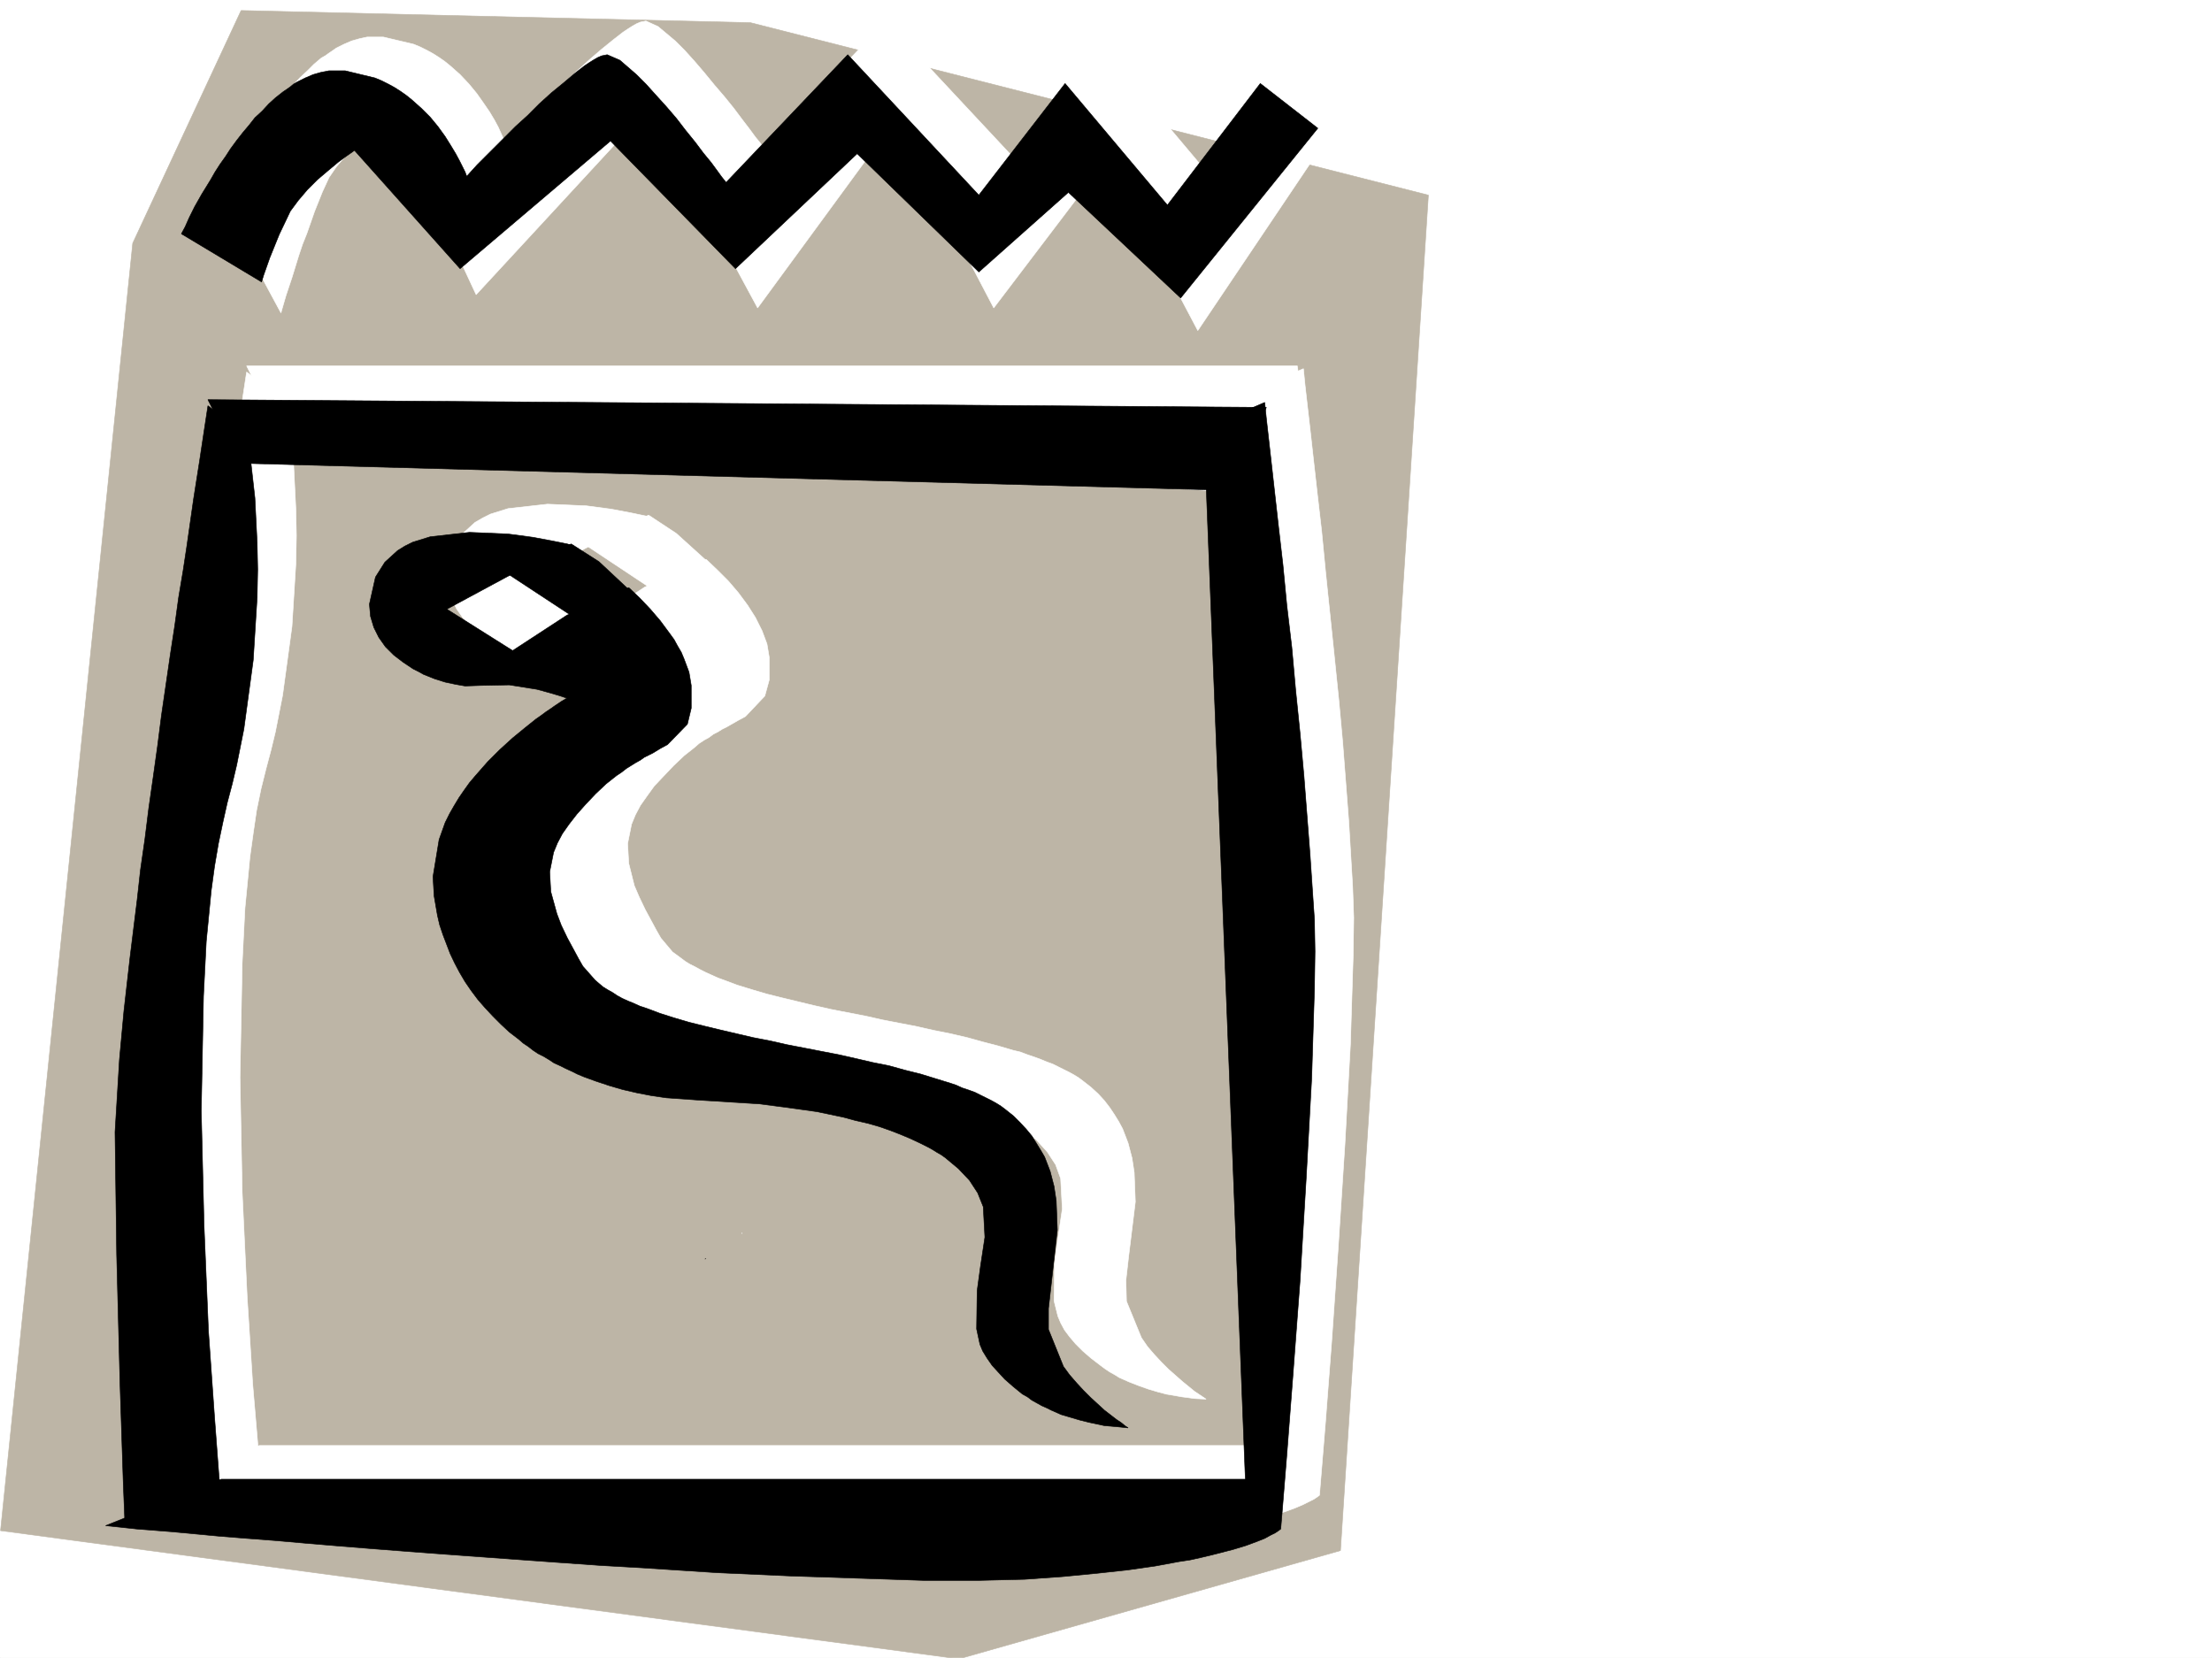
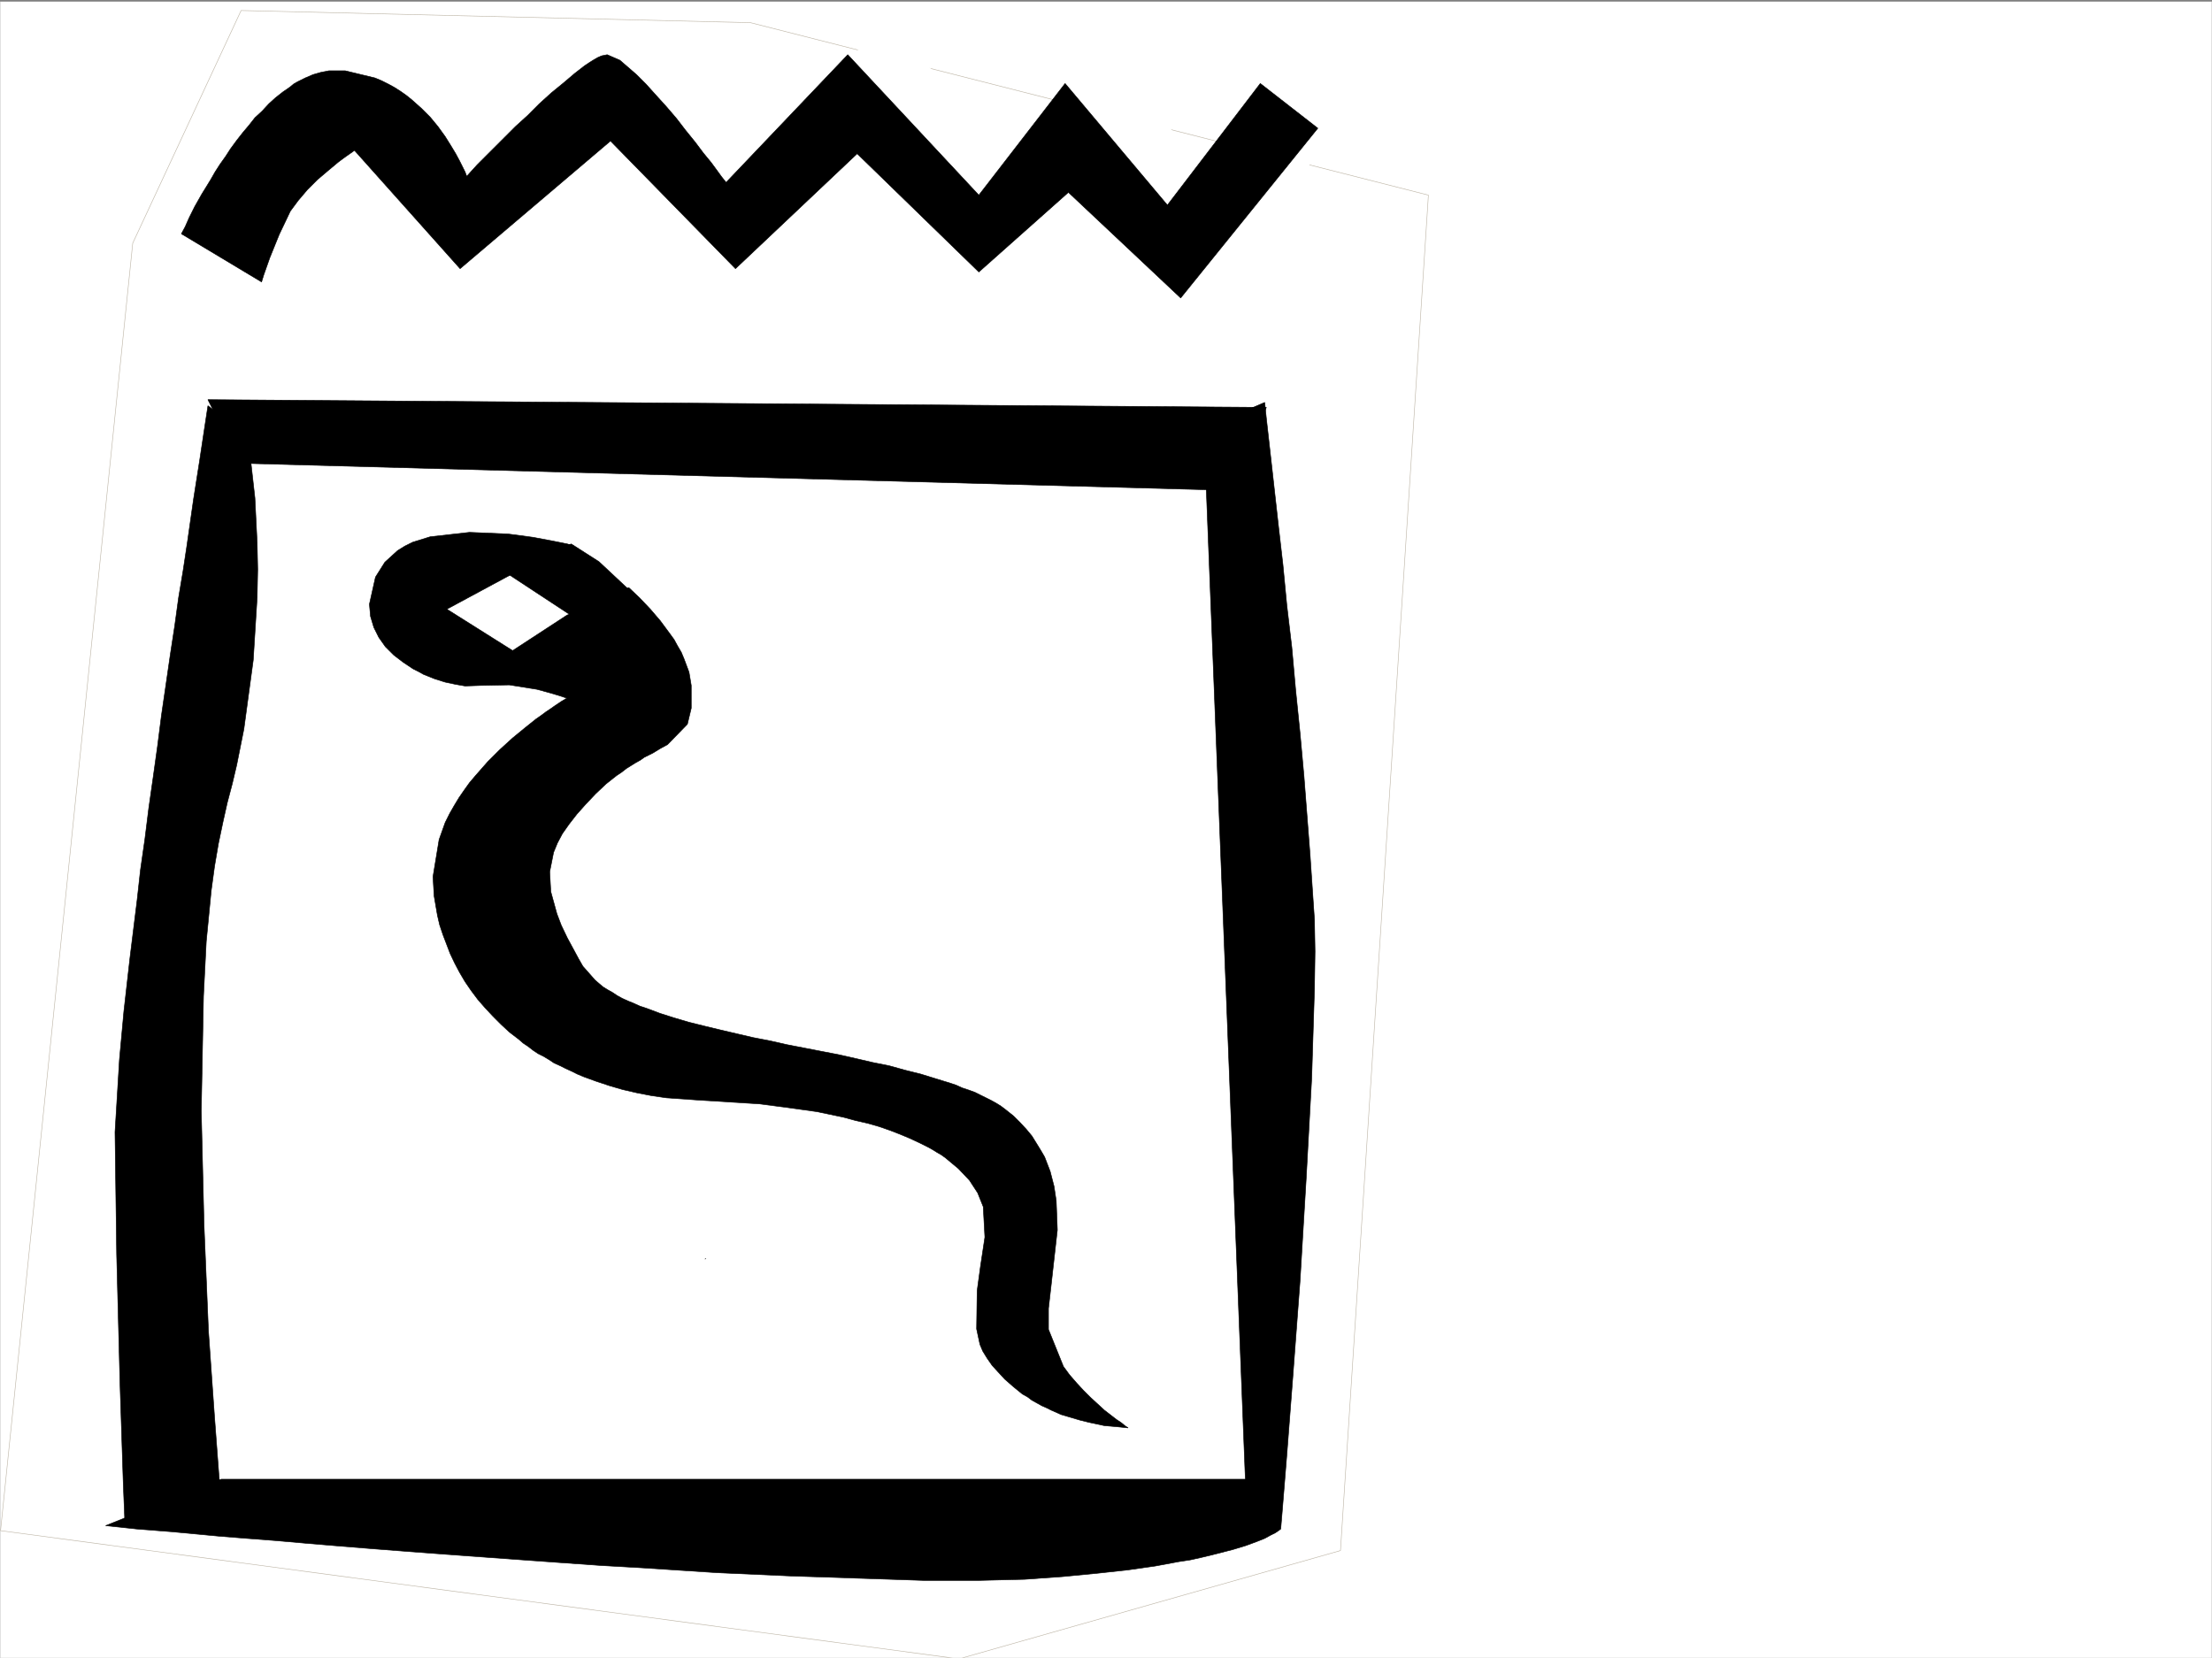
<svg xmlns="http://www.w3.org/2000/svg" width="2997.016" height="2246.297">
  <rect width="100%" height="100%" fill="#808080" stroke="none" />
  <defs>
    <clipPath id="a">
      <path d="M0 0h2997v2244.137H0Zm0 0" />
    </clipPath>
    <clipPath id="b">
-       <path d="M0 12h1936v2232.137H0Zm0 0" />
-     </clipPath>
+       </clipPath>
    <clipPath id="c">
      <path d="M0 11h1936v2233.137H0Zm0 0" />
    </clipPath>
  </defs>
-   <path fill="#fff" d="M0 2246.297h2997.016V0H0Zm0 0" />
  <g clip-path="url(#a)" transform="translate(0 2.16)">
    <path fill="#fff" fill-rule="evenodd" stroke="#fff" stroke-linecap="square" stroke-linejoin="bevel" stroke-miterlimit="10" stroke-width=".743" d="M.742 2244.137h2995.531V-2.16H.743Zm0 0" />
  </g>
  <g clip-path="url(#b)" transform="translate(0 2.16)">
-     <path fill="#bdb5a6" fill-rule="evenodd" d="m326.68 12.074-146.86 315.34L.742 2071.86l1298.473 173.762 516.98-146.781 119.137-1836.606-918.574-233.699Zm0 0" />
-   </g>
+     </g>
  <g clip-path="url(#c)" transform="translate(0 2.16)">
    <path fill="none" stroke="#bdb5a6" stroke-linecap="square" stroke-linejoin="bevel" stroke-miterlimit="10" stroke-width=".743" d="m326.68 12.074-146.86 315.34L.742 2071.86l1298.473 173.762 516.98-146.781 119.137-1836.606-918.574-233.699Zm0 0" />
  </g>
-   <path fill="#fff" fill-rule="evenodd" stroke="#fff" stroke-linecap="square" stroke-linejoin="bevel" stroke-miterlimit="10" stroke-width=".743" d="m334.148 504.078-5.238 34.445-5.984 39.727-8.25 52.434-9.735 62.91-5.238 34.449-5.242 35.934-5.238 38.199-6.02 39.726-5.984 40.43-5.98 41.211-5.985 41.953-5.277 41.914-5.985 41.957-5.238 41.953-5.98 41.953-5.243 40.43-8.992 78.633-8.25 73.43-6.766 64.394-5.238 98.14 2.27 165.513 4.496 174.542 4.496 137.047 2.226 55.442 129.618-36.715-2.227-29.207-6.766-79.41-7.468-117.574-6.762-142.325-2.973-155.777 2.973-155.07 3.75-74.133 6.727-69.676 4.496-32.18 4.496-30.73 6.023-29.211 6.723-26.977 6.765-25.453 5.985-24.71 9.734-49.426 12.746-93.645 5.239-84.648.746-38.204-.746-35.933-3.008-60.68-5.242-46.414-5.98-39.726zm0 0" />
  <path fill="#fff" fill-rule="evenodd" stroke="#fff" stroke-linecap="square" stroke-linejoin="bevel" stroke-miterlimit="10" stroke-width=".743" d="m195.54 2022.332 155.85-63.656h1336.672l-4.496-1423.867 82.426-35.227 2.227 22.48 6.765 59.16 9.735 86.88 5.984 51.691 5.277 54.7 5.98 57.671 5.985 57.676 5.98 58.414 5.282 57.672 8.211 107.094 5.238 87.664 1.524 42.695-.743 50.91-3.753 120.582-7.508 136.344-8.992 138.57-8.993 128.836-8.21 107.094-6.024 73.39-2.227 26.977-3.011 2.23-4.496 3.012-5.98 3.012-8.997 4.496-10.477 4.457-14.273 5.277-17.203 5.239-20.996 5.984-11.223 2.227-12.746 3.011-13.488 3.012-14.977 2.973-32.219 5.238-36.714 5.238-41.954 4.496-46.453 4.497-51.726 3.753-61.426 1.489h-75.66l-179.82-5.242-100.41-5.239-104.16-6.726-53.176-3.008-52.473-3.754-52.434-3.715-51.691-3.754-51.688-3.754-49.464-3.754-48.72-3.715-46.448-3.753-44.926-3.754-42.739-3.754-39.683-2.969-36.715-3.012-63.695-5.238-48.719-4.5zm0 0" />
  <path fill="#fff" fill-rule="evenodd" stroke="#fff" stroke-linecap="square" stroke-linejoin="bevel" stroke-miterlimit="10" stroke-width=".743" d="m334.148 495.828 43.48 86.918 1404.079 91.379-23.965-178.297zM298.215 271.16l4.496-9.738 5.984-12.004 7.508-14.973 9.735-17.246 5.238-9.734 5.984-9.735 6.762-10.48 6.726-10.48 6.766-10.477 7.469-10.48 8.25-10.516 7.504-10.48 8.957-10.477 8.25-9.738 8.992-9.735 9.734-8.992 8.992-8.996 9.739-8.25 5.277-2.969 5.238-3.754 4.5-3.011 5.239-3.715 10.476-5.239 10.48-4.496 10.52-3.011 10.477-2.27h21.738l41.215 9.777 8.953 3.715 8.992 4.496 8.25 4.496 8.25 5.239 7.508 5.238 7.469 6.023 13.488 11.965 12.004 12.746 10.48 12.707 8.993 12.747 8.25 12.003 6.722 11.223 5.243 9.734 6.761 14.977 2.23 5.98 6.766-7.464 8.25-8.25 10.477-10.48 11.965-12.005 14.273-14.23 14.973-14.977 15.719-14.976 16.5-15.72 16.46-14.972 15.758-13.492 15.72-12.746 13.487-10.477 6.766-4.496 5.98-3.754 5.243-2.972 5.238-2.27 7.508-1.484 16.46 7.508 23.227 19.472 12.746 12.707 13.489 14.973 13.488 15.758 13.492 16.46 13.488 15.72 12.746 15.757 11.223 14.977 9.735 12.707 8.25 11.262 6.726 8.21 5.277 7.508 164.809-173.02 178.332 191.005L1495.496 67.41l138.61 164.766L1760.007 67.41l77.926 60.68-215.051 319.8-122.89-232.917-153.583 202.222-133.37-254.656-186.548 254.656-146.86-271.898L645.11 399.21 532.74 158.043l-3.012 2.227-7.508 5.28-5.239 3.716-5.984 4.496-13.488 11.258-14.977 12.71-14.23 13.489-12.746 14.976-9.739 14.23-8.992 19.473-10.515 26.235-10.48 29.953-5.981 14.973-5.243 15.718-8.992 29.207-8.25 24.75-6.726 23.188zm0 0" />
  <path fill-rule="evenodd" stroke="#000" stroke-linecap="square" stroke-linejoin="bevel" stroke-miterlimit="10" stroke-width=".743" d="m281.715 549.785-5.238 34.445-5.985 39.688-8.25 52.434-8.992 62.914-5.238 34.445-6.024 35.973-5.238 38.199-5.98 38.945-5.985 41.211-6.02 41.172-5.242 41.21-5.98 42.7-5.984 41.953-5.239 41.914-6.02 41.953-4.495 40.47-9.739 78.632-8.25 72.648-5.98 65.18-5.984 98.102 2.23 165.546 4.496 174.504 4.496 137.086 2.27 55.403 130.36-36.676-3.013-29.988-5.984-79.371-8.25-116.872-5.98-143.027-3.754-155.07 3.011-155.778 3.754-74.171 6.723-68.895 4.496-32.96 5.242-30.692 5.98-28.465 6.024-26.98 6.723-25.454 6.023-25.492 9.735-48.68 12.707-93.605 5.28-84.652.743-38.204-.742-35.93-3.012-60.683-5.238-46.453-6.024-39.684zm0 0" />
  <path fill-rule="evenodd" stroke="#000" stroke-linecap="square" stroke-linejoin="bevel" stroke-miterlimit="10" stroke-width=".743" d="m281.715 541.535 43.48 86.137 1338.903 36.715 51.687-112.371zm-35.973-224.707 5.242-9.738 5.278-11.961 7.468-15.016 9.735-17.203 6.023-9.738 5.98-9.734 5.985-10.481 6.762-10.516 7.469-10.48 6.765-10.477 8.25-11.222 8.211-10.48 8.25-9.774 8.25-10.48 9.735-8.993 8.992-9.734 8.996-8.211 10.476-8.25 4.496-3.012 5.243-3.715 4.496-3.754 5.238-3.011 10.52-5.239 10.476-4.496 10.48-3.011 11.258-2.227h21.704l40.468 9.734 8.992 3.754 8.993 4.496 8.25 4.496 8.25 5.239 7.468 5.242 7.508 5.98 13.488 12.004 11.965 11.965 10.52 12.746 9.734 13.489 7.469 11.964 6.766 11.223 5.238 9.738 7.508 15.012 2.226 5.984 6.766-7.507 7.469-8.211 10.515-10.52 11.965-11.965 14.234-14.23 14.973-14.977 16.5-14.976 15.719-15.754 16.5-14.977 16.5-13.488 14.976-12.707 13.489-10.48 6.726-4.497 6.024-3.754 5.238-3.011 5.238-2.227 7.47-1.527 17.241 7.508 22.485 19.472 12.746 12.746 13.488 14.977 14.234 15.719 13.489 15.715 12.707 16.5 12.746 15.718 11.261 14.977 10.481 12.746 8.25 11.223 5.98 8.25 5.985 7.507 164.844-173.058 177.593 190.262 116.867-151.278 138.61 164.766 125.863-164.766 77.926 60.645-185.8 229.945-152.102-143.066-121.364 107.879-164.847-160.313L996.504 364.02 827.16 191.004 623.371 364.02 480.266 203.75l-2.973 2.23-7.508 5.239-5.238 3.754-6.02 4.496-13.453 11.222-15.011 12.746-13.493 13.489-12.707 14.976-10.515 14.23-7.47 15.72-7.507 15.718-12.746 31.477-8.21 23.223-3.013 9.738zm0 0" />
  <path fill="#fff" fill-rule="evenodd" stroke="#fff" stroke-linecap="square" stroke-linejoin="bevel" stroke-miterlimit="10" stroke-width=".743" d="m665.324 811.91 5.242-.742zm339.43 859.89.742-1.487zM621.145 846.398l4.496-.742zm0 0" />
  <path fill-rule="evenodd" stroke="#000" stroke-linecap="square" stroke-linejoin="bevel" stroke-miterlimit="10" stroke-width=".743" d="m955.293 1706.246.742-1.484zm-812.188 361.012 156.598-62.914H1687.32L1631.133 580.48l82.426-35.19 2.226 21.698 6.766 59.942 9.734 86.879 5.984 51.691 5.239 54.66 6.765 56.93 5.239 58.418 5.98 58.414 5.242 57.672 8.25 106.39 5.98 88.368.743 42.699-.742 50.945-3.754 120.586-7.465 136.3-8.254 137.829-9.734 129.578-8.25 107.094-5.98 73.43-2.27 26.94-2.973 2.266-4.496 3.012-6.02 2.973-8.21 4.496-11.262 4.496-14.235 5.238-17.242 5.243-20.215 5.238-12.004 3.012-12.707 3.007-13.488 2.973-15.015 2.27-32.22 5.98-36.714 5.238-41.172 4.496-46.488 4.5-52.434 3.75-61.426 1.489h-75.699l-179.82-5.985-100.371-4.496-104.16-6.762-52.434-2.972-53.215-3.754-52.433-3.754-51.692-3.754-50.984-3.715-50.164-3.754-48.719-3.754-46.453-3.753-44.965-3.754-41.953-3.711-39.727-3.012-37.457-3.012-63.656-5.98-47.976-3.754zm0 0" />
  <path fill="#fff" fill-rule="evenodd" stroke="#fff" stroke-linecap="square" stroke-linejoin="bevel" stroke-miterlimit="10" stroke-width=".743" d="m711.035 787.2 86.176-46.41 83.164-40.47-6.766-1.484-17.945-3.754-27.723-5.242-33.742-4.496-52.433-2.227-53.215 5.98-23.969 7.47-10.477 5.238-10.48 6.023-17.242 15.719-12.004 20.215-8.25 36.715 1.523 15.718 4.496 15.715 6.727 13.492 8.992 12.746 11.262 11.223 12.707 9.734 6.766 4.497 6.722 4.496 6.766 3.754 7.469 3.011 7.507 3.715 7.508 3.008 14.23 4.5 13.489 3.008 13.492 2.23 20.957-.742 38.2-.742 38.242 5.98 15.714 4.496 13.493 3.754 11.218 3.715-7.464 4.496-8.997 6.024-5.98 3.71-6.02 3.755-6.726 5.242-6.766 5.238-15.718 11.262-16.5 14.23-16.461 14.977-17.243 17.203-16.5 18.73-7.468 9.735-7.508 9.734-7.469 10.52-6.02 11.222-6.726 10.477-5.238 12.004-8.993 23.187-7.507 50.203 1.484 26.2 4.496 26.234 3.012 12.746 3.754 13.453 10.48 25.492 5.98 12.707 6.766 12.746 7.508 12.004 8.211 12.707 8.992 11.262 9.735 11.965 10.52 11.223 10.476 11.257 12.004 10.481 11.964 9.734 6.766 5.242 6.727 4.497 6.761 4.496 13.454 8.992 7.503 4.496 7.508 4.496 7.469 3.715 8.25 3.754 7.508 3.754 8.25 3.754 8.21 3.753 8.25 2.973 8.993 3.008 8.992 2.973 8.996 3.011 17.985 5.239 18.73 4.496 20.215 3.011 20.254 2.973 41.953 3.754 84.652 5.238 39.723 4.496 37.46 5.98 17.985 3.755 17.242 3.754 17.207 3.754 15.754 4.496 15.72 4.496 14.976 5.242 14.23 5.238 13.492 5.98 12.746 5.243 12.004 6.762 5.98 2.972 5.243 3.012 5.98 3.754 4.497 3.715 18.77 14.23 14.972 16.5 11.222 17.207 6.766 18.727 2.227 41.21-5.98 39.688-4.497 32.961-.742 51.692 5.238 20.957 3.754 8.992 5.238 9.738 6.727 8.992 8.25 9.735 9.734 9.734 11.262 9.738 12.707 9.735 6.023 4.496 6.723 4.496 6.766 3.754 5.98 3.754 6.727 2.972 6.765 3.012 13.489 5.238 12.746 4.496 12.707 3.754 11.261 2.973 21.7 3.754 17.246 2.265 14.972.743-4.496-3.008-4.496-3.012-6.726-4.496-16.5-13.45-18.727-16.5-9.738-9.737-9.735-10.477-8.992-10.48-8.25-12.004-20.215-49.422-.742-28.465 3.75-32.961 8.996-73.39-1.527-39.688-2.969-19.473-5.281-20.254-7.469-19.468-5.238-9.739-6.02-9.734-5.984-8.992-7.469-9.739-8.25-8.992-9.734-8.953-10.52-8.25-5.98-4.496-5.984-3.754-6.762-3.754-7.469-3.715-15.016-7.507-8.21-3.012-8.993-3.715-8.25-3.008-8.992-3.012-9.738-3.714-9.734-2.27-20.254-5.98-20.215-5.239-21.738-6.023-22.485-5.238-22.48-4.497-23.227-5.238-23.227-4.5-23.222-4.496-23.227-5.238-46.453-8.992-23.222-5.239-21.743-5.242-21.699-5.238-20.996-5.238-20.215-5.985-19.472-5.98-17.985-6.766-8.25-2.973-8.25-3.753-8.25-3.75-7.469-3.754-6.765-3.754-7.469-3.715-6.02-3.754-5.984-4.496-11.219-8.25-15.757-18.73-5.985-10.477-5.238-9.738-9.734-17.985-8.25-17.203-6.766-15.758-7.469-29.953-1.523-26.937 5.277-26.239 5.238-12.746 6.727-12.707 8.992-12.746 9.738-13.488 12.746-13.492 13.489-14.192 14.234-13.492 14.23-11.258 5.985-5.242 6.762-4.496 6.726-3.715 6.02-4.496 5.984-3.008 5.98-3.754 6.024-2.972 5.238-3.012 10.48-5.98 9.735-5.243 26.235-27.718 5.984-21.743v-30.691l-3.012-17.988-6.726-17.985-4.496-8.953-4.496-8.996-10.477-16.5-12.746-17.203-13.492-15.758-14.973-14.972-14.977-14.235-83.207 37.457-73.39 47.938zm0 0" />
  <path fill="#fff" fill-rule="evenodd" stroke="#fff" stroke-linecap="square" stroke-linejoin="bevel" stroke-miterlimit="10" stroke-width=".743" d="m786.73 734.023 107.133 71.165 69.68-39.688-47.195-42.695-37.457-24.715Zm0 0" />
  <path fill-rule="evenodd" stroke="#000" stroke-linecap="square" stroke-linejoin="bevel" stroke-miterlimit="10" stroke-width=".743" d="m605.387 825.402 86.175-46.414 83.907-39.722-6.723-2.23-18.73-3.755-27.723-5.238-33.742-4.496-52.434-2.23-53.215 5.984-23.968 7.465-10.477 5.242-9.738 6.02-17.242 15.718-12.747 20.215-8.21 36.715 1.484 16.46 4.496 14.977 6.727 13.489 8.992 12.746 11.261 11.222 12.708 9.735 6.765 4.496 6.723 4.5 7.508 3.75 6.726 3.754 7.508 2.972 7.508 3.012 14.23 4.496 14.235 3.012 12.746 2.226 21.699-.742 38.238-.742 37.461 5.98 16.461 4.497 12.746 3.754 11.262 3.714-7.508 4.496-8.992 6.024-5.242 3.715-6.762 4.496-5.984 4.496-7.508 5.238-14.973 12.004-16.46 13.492-17.247 15.715-16.5 16.461-16.46 18.73-8.25 9.735-7.509 10.52-6.722 9.734-6.766 11.223-5.98 10.48-5.985 12.004-8.25 23.184-8.25 50.207 1.524 26.195 4.5 26.238 2.968 12.746 4.497 13.45 9.738 25.492 6.02 12.707 6.726 12.75 7.508 12.746 8.21 11.965 8.993 12.004 9.773 11.218 10.48 11.223 11.223 11.262 11.258 10.476 12.711 9.738 6.02 5.239 6.726 4.496 6.762 5.238 6.727 4.5 7.507 3.75 7.47 4.5 6.76 4.496 8.25 3.715 7.47 3.754 8.25 3.75 7.507 3.754 8.993 3.754 8.21 2.972 8.25 3.012 8.997 2.969 8.992 3.012 17.984 5.242 19.473 4.496 19.472 3.754 20.254 2.969 42.696 3.011 83.91 5.239 39.726 5.242 37.457 5.238 17.985 3.754 17.988 3.754 16.461 4.496 16.5 3.754 15.715 4.496 15.016 5.238 13.488 5.239 14.234 5.984 12.707 5.98 12.004 6.024 5.238 2.972 5.985 3.75 5.277 3.012 5.238 3.715 17.989 14.977 14.972 15.757 11.223 17.204 7.508 18.726 2.23 41.215-5.984 39.684-4.496 32.96-.742 51.692 4.496 20.957 3.754 8.992 5.98 9.738 6.766 9.735 8.21 8.992 8.993 9.738 12.004 10.477 11.965 9.738 6.765 3.754 5.98 4.496 6.766 3.754 6.727 3.754 6.762 2.969 5.984 3.011 13.488 5.985 12.746 3.754 12.707 3.75 12.004 2.972 20.996 4.496 17.207 1.489 14.973 1.523-4.457-3.012-4.496-3.754-6.766-4.496-16.46-12.707-18.766-17.242-9.738-9.734-8.993-9.739-9.734-11.222-8.25-11.258-20.215-50.168v-28.465l3.754-32.96 8.25-73.391-1.527-39.688-2.97-19.508-5.241-20.215-7.504-19.472-5.242-8.992-5.98-9.739-6.024-9.734-7.47-8.992-8.25-8.953-8.991-8.997-11.262-8.992-5.98-4.496-5.985-3.754-6.762-3.754-7.468-3.753-7.508-3.715-7.508-3.754-8.21-3.008-8.993-2.973-8.25-3.754-8.992-3.011-9.738-2.97-9.735-3.01-19.473-5.985-20.996-5.238-21.738-6.02-22.484-4.5-22.442-5.238-23.226-5.239-23.266-4.496-23.223-4.496-23.226-4.496-23.227-5.242-23.222-4.496-22.485-5.238-22.441-5.239-21.742-5.242-20.996-5.238-20.215-5.98-18.73-5.985-17.985-6.766-8.992-2.968-8.25-3.754-7.469-3.012-8.25-3.754-6.766-3.715-6.722-4.496-6.766-3.754-5.98-3.754-10.48-8.992-16.5-18.73-5.985-10.477-5.239-9.734-9.734-17.988-8.25-17.204-5.984-15.757-8.25-29.95-1.485-26.941 5.239-26.234 5.238-12.75 6.726-12.707 8.993-12.747 10.48-13.488 12.004-13.488 13.488-14.234 14.235-13.45 14.23-11.261 6.766-4.497 6.722-5.238 5.985-3.715 6.02-3.754 6.726-3.753 5.238-3.754 6.024-2.973 5.98-3.008 9.738-5.984 9.735-5.238 26.98-27.723 5.239-21.738V928.78l-3.012-17.984-6.723-17.988-3.754-8.993-5.242-8.953-4.496-8.25-5.98-8.25-12.747-17.203-13.492-15.758-14.23-14.976-14.977-14.23-83.906 37.456-73.43 47.934zm0 0" />
  <path fill-rule="evenodd" stroke="#000" stroke-linecap="square" stroke-linejoin="bevel" stroke-miterlimit="10" stroke-width=".743" d="m681.082 772.969 107.137 70.418 69.676-38.942-46.454-43.441-37.457-23.969zm0 0" />
</svg>